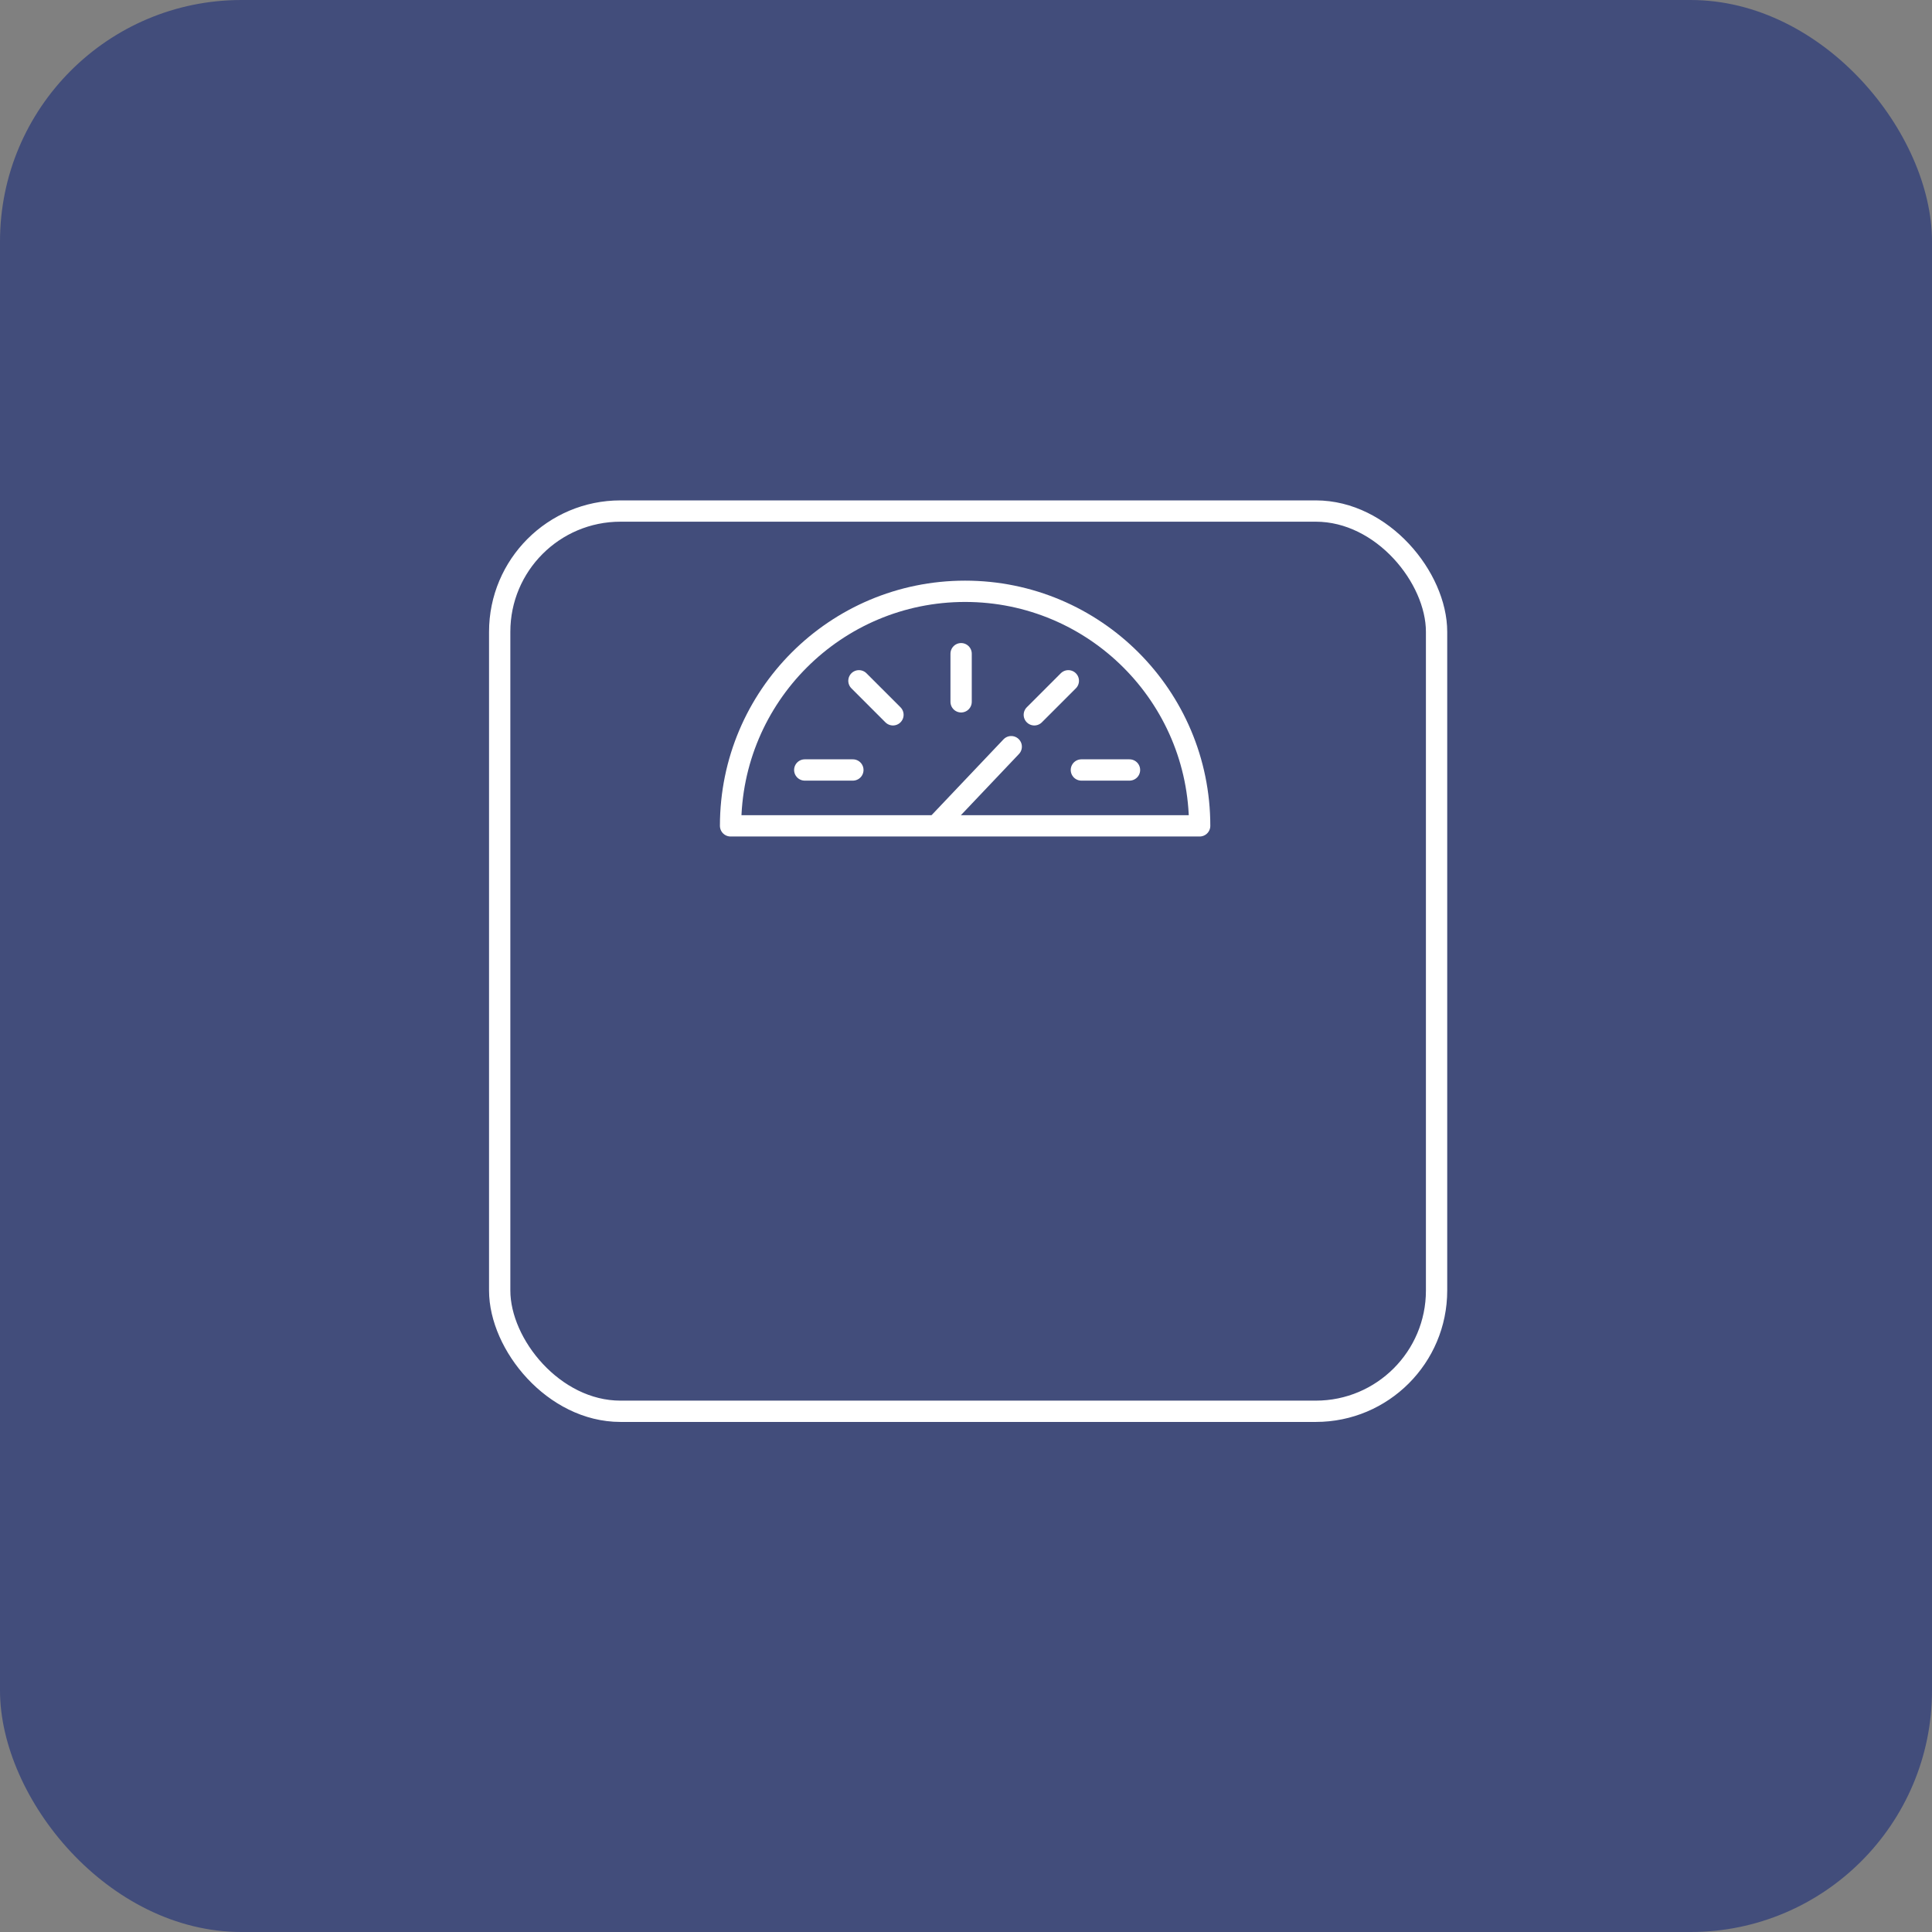
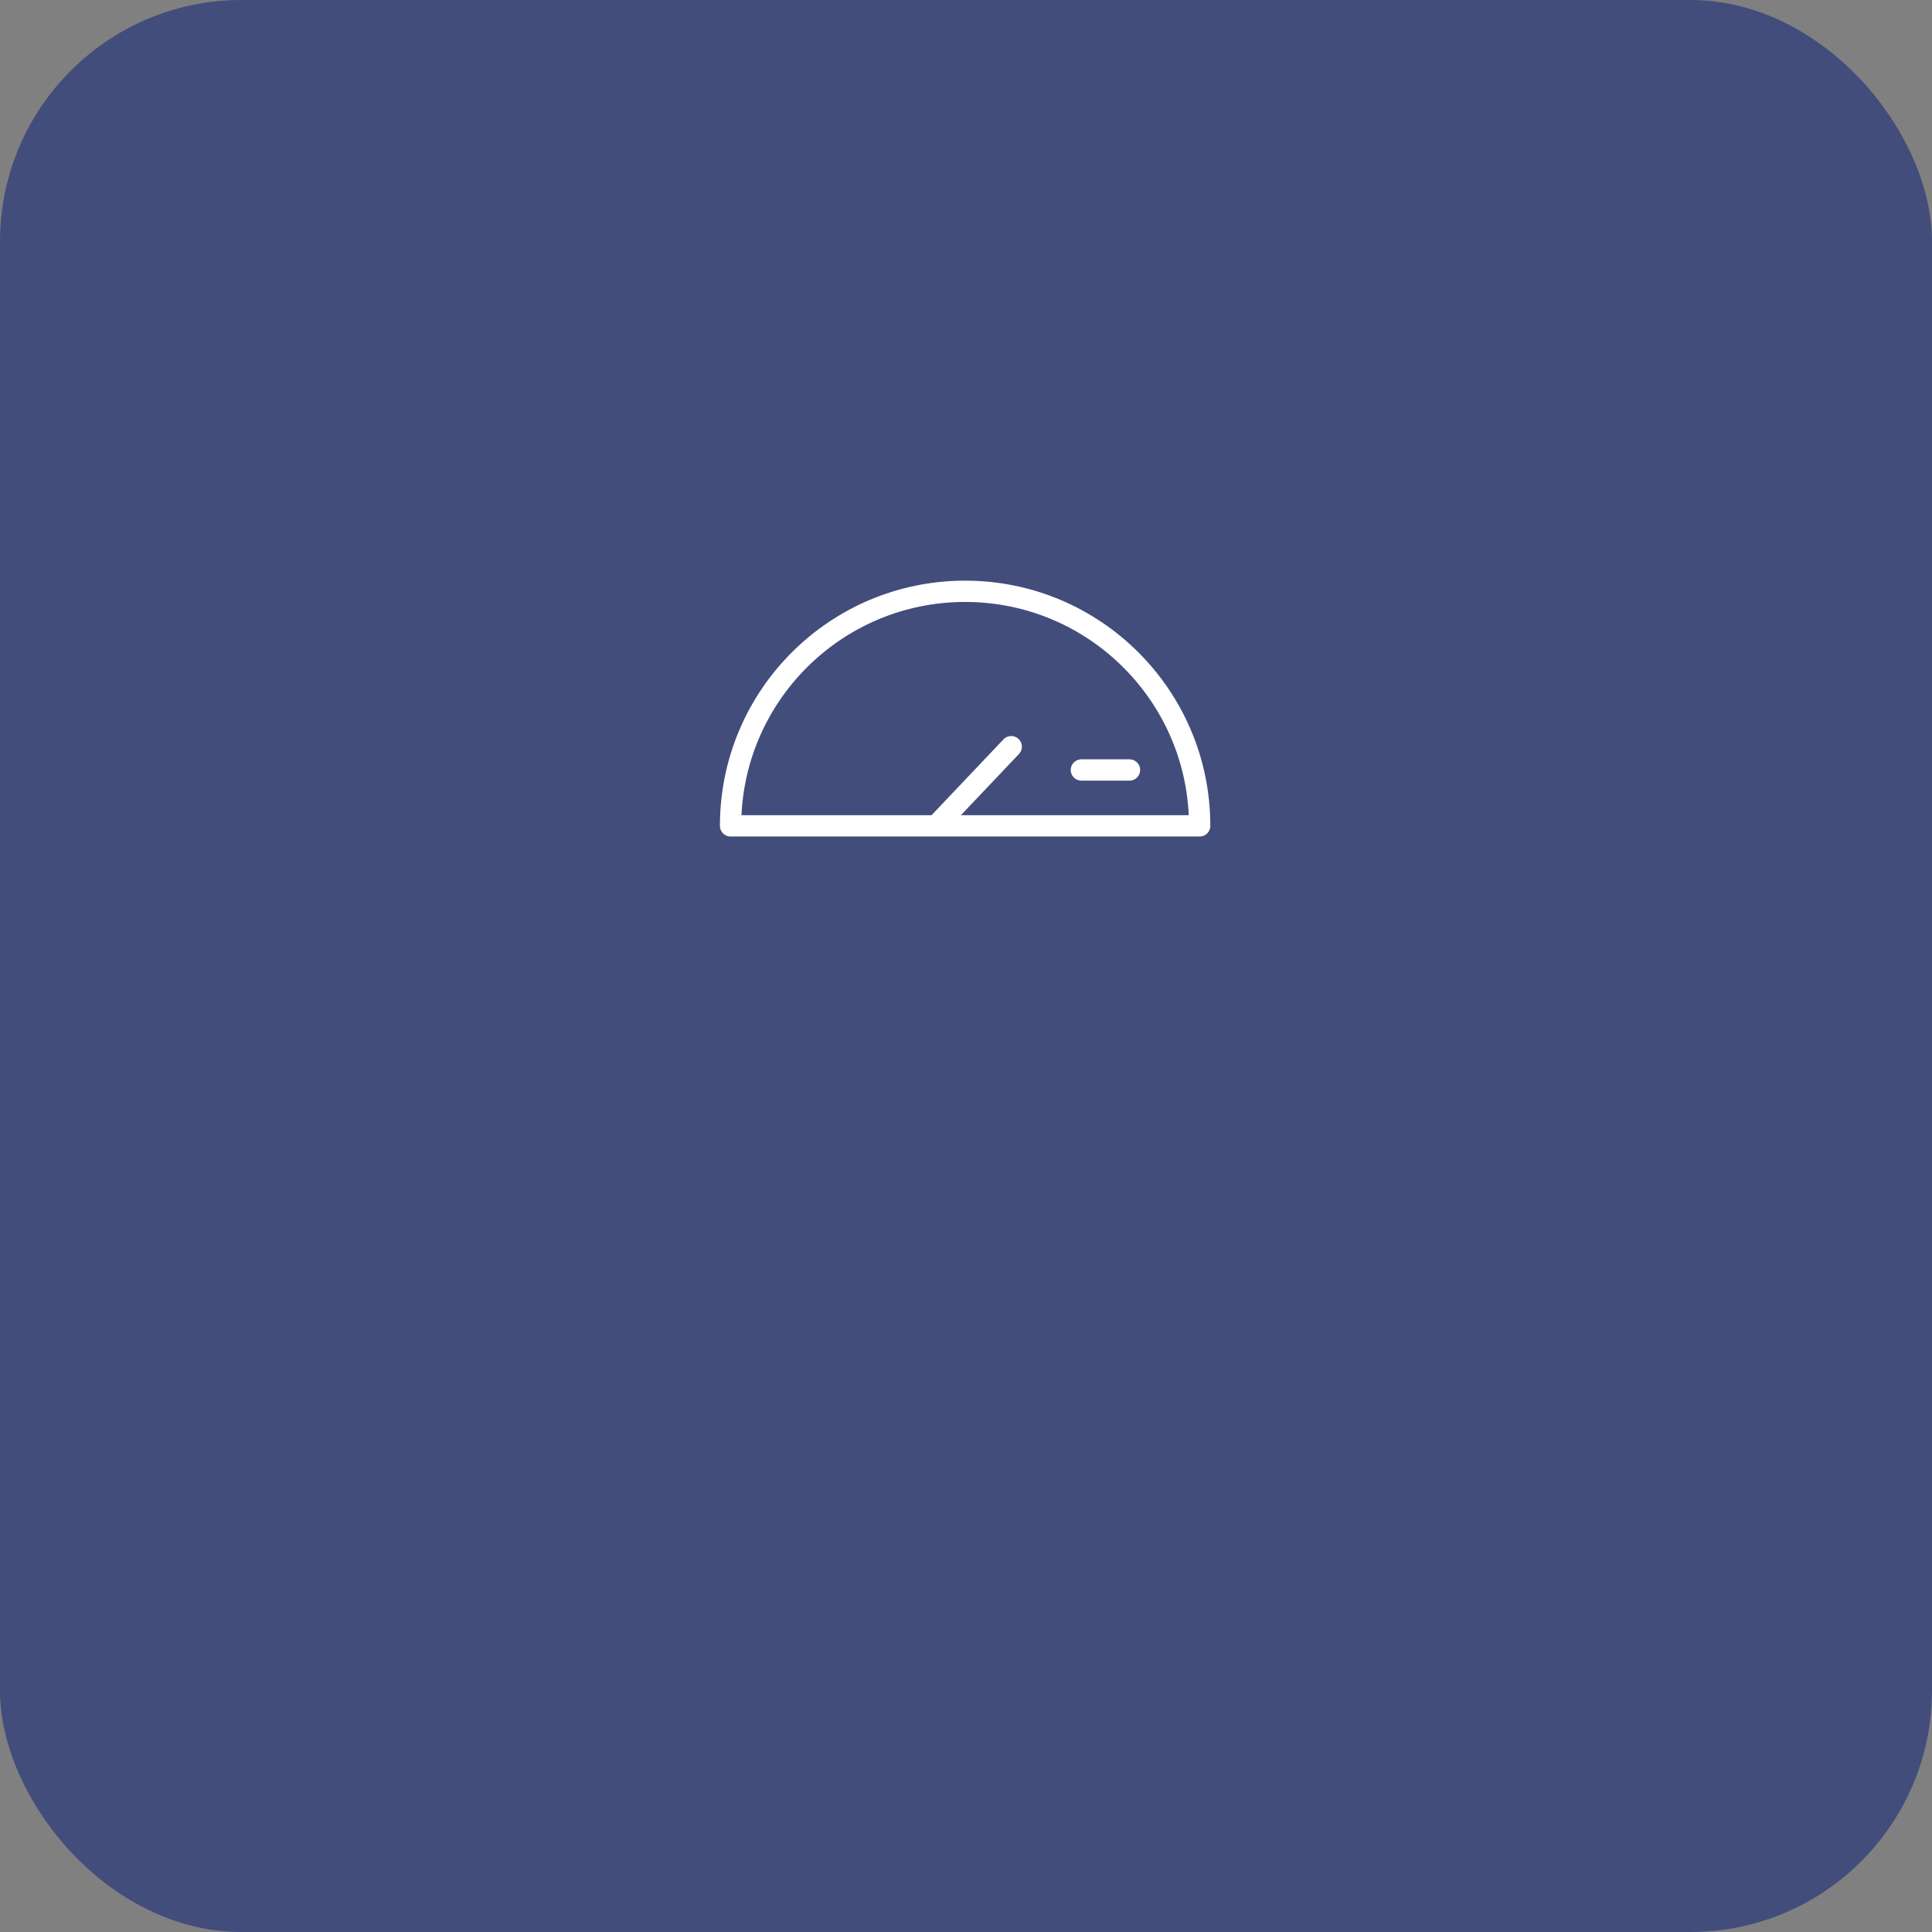
<svg xmlns="http://www.w3.org/2000/svg" viewBox="0 0 90.709 90.709">
  <rect x="0" y="0" width="90.709" height="90.709" fill="#808080" stroke="none" />
  <defs>
    <style>.cls-1{fill:none;stroke:#fff;stroke-linecap:round;stroke-linejoin:round;}.cls-2{fill:#424d7b;stroke-width:0px;}</style>
  </defs>
  <g id="Capa_2">
    <rect class="cls-2" width="90.709" height="90.709" rx="11.339" ry="11.339" />
  </g>
  <g id="Layer_1">
-     <rect class="cls-1" x="23.461" y="23.994" width="43.987" height="42.267" rx="5.669" ry="5.669" />
    <path class="cls-1" d="M34.301,38.774c0-6.082,4.93-11.012,11.012-11.012s11.012,4.93,11.012,11.012h-22.023Z" />
-     <line class="cls-1" x1="40.328" y1="31.964" x2="41.925" y2="33.561" />
-     <line class="cls-1" x1="50.159" y1="31.964" x2="48.562" y2="33.561" />
    <line class="cls-1" x1="50.772" y1="36.151" x2="53.031" y2="36.151" />
-     <line class="cls-1" x1="37.784" y1="36.151" x2="40.043" y2="36.151" />
-     <line class="cls-1" x1="45.125" y1="30.692" x2="45.125" y2="32.951" />
    <line class="cls-1" x1="43.996" y1="38.727" x2="47.478" y2="35.057" />
  </g>
</svg>